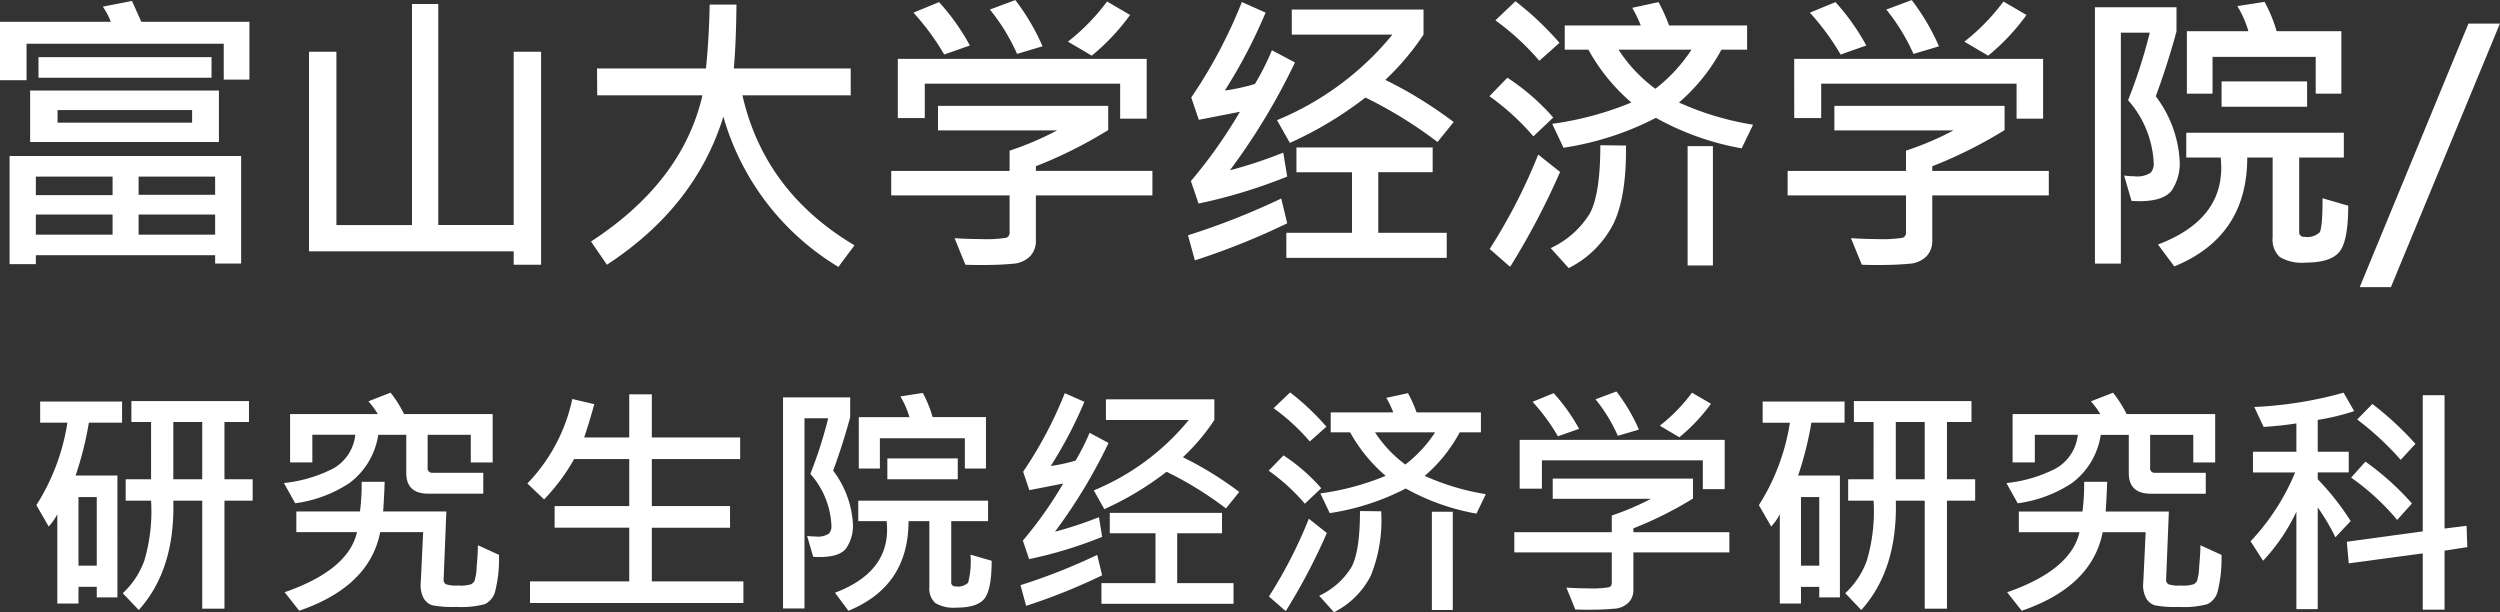
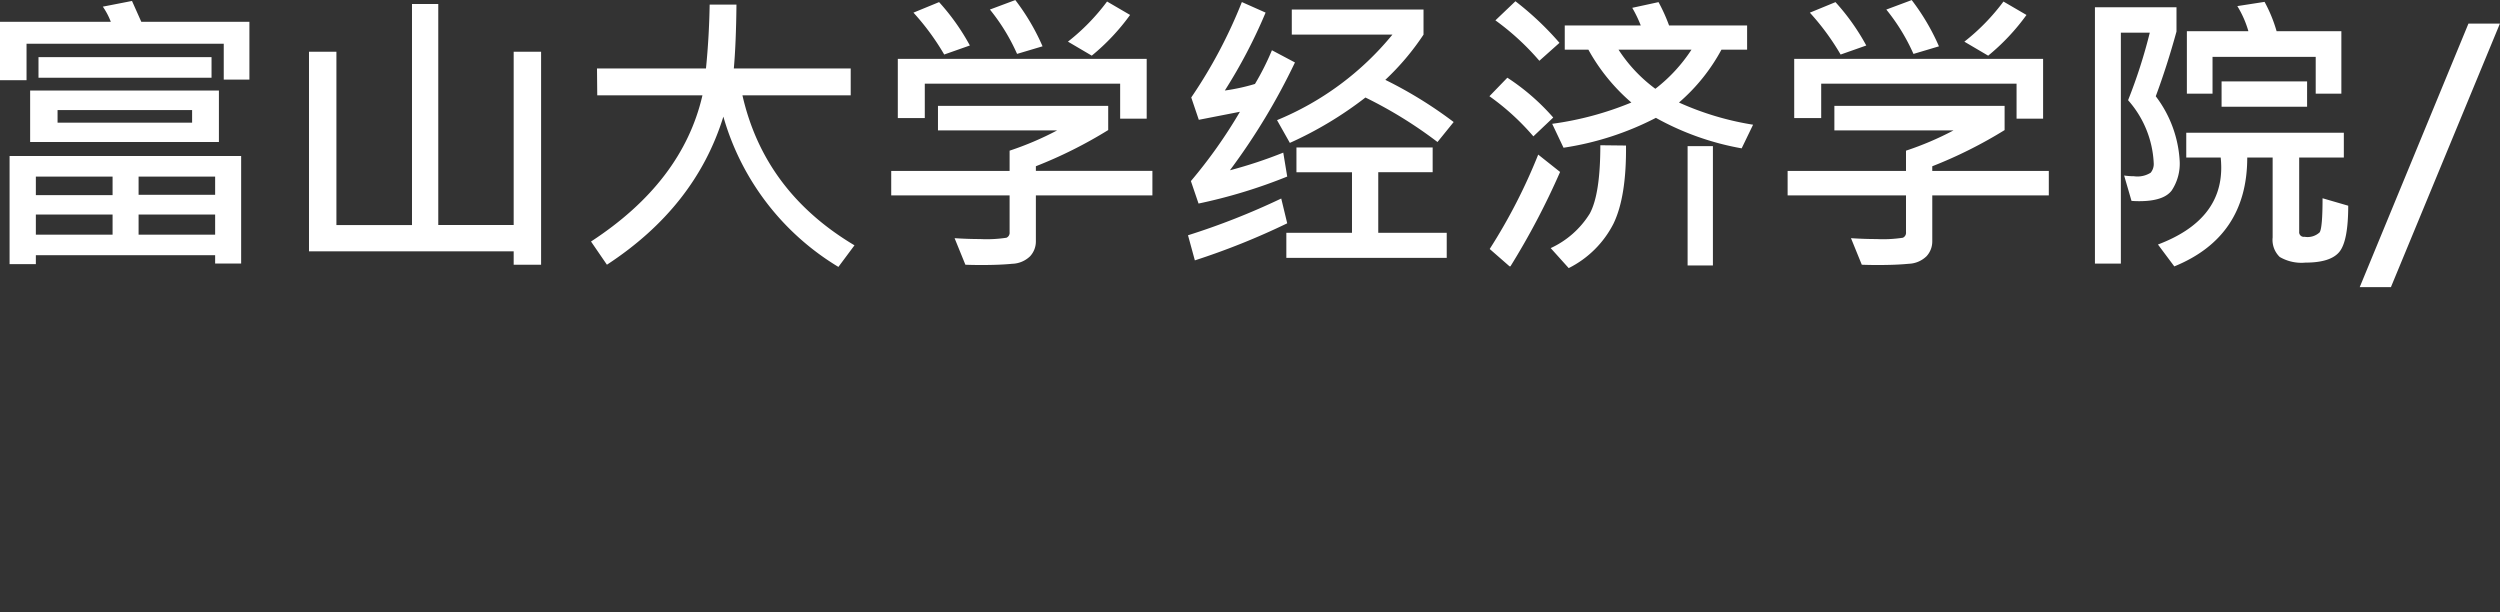
<svg xmlns="http://www.w3.org/2000/svg" id="logo_cn_s.svg" width="284.47" height="69.656" viewBox="0 0 284.47 69.656">
  <rect x="0" y="0" width="284.47" height="69.656" fill="#333333" stroke="none" />
  <defs>
    <style>
      .cls-1 {
        fill: #fff;
        fill-rule: evenodd;
      }
    </style>
  </defs>
  <path id="富山大学经济学院_" data-name="富山大学经济学院/" class="cls-1" d="M1212.1,579.046h-12.3l-1.06-2.374-3.32.648a8,8,0,0,1,.91,1.726h-12.61v6.641h3.02v-4.15h22.44v4.083h2.92v-6.574Zm-4.31,4.018H1188.1v2.341h19.69v-2.341Zm0.84,3.8h-21.48v5.86h21.48v-5.86Zm-18.36,3.652V589.09h15.31v1.428h-15.31Zm20.89,3.8h-26.35v12.3h2.99v-1.012h20.4v0.946h2.96V594.32Zm-11.67,4.416v-2.075h8.71v2.075h-8.71Zm-11.69.033v-2.108h8.73v2.108h-8.73Zm11.69,4.5v-2.291h8.71v2.291h-8.71Zm-11.69,0v-2.291h8.73v2.291h-8.73Zm57.49-20.818h-3.12v19.722h-8.58V577.021h-2.99v25.151H1222V582.45h-3.12v22.711h23.29v1.527h3.12V582.45Zm22.91,4.963h12.32v-3.054h-13.3q0.255-2.84.3-7.272h-3.05q-0.06,3.7-.42,7.272h-12.4l0.03,3.054h11.97q-2.265,9.846-12.68,16.635l1.81,2.64q10.08-6.591,13.25-16.851a29.351,29.351,0,0,0,13.09,17.1l1.83-2.457q-10.26-6.11-12.75-17.067h0Zm31.05-10.84-2.89,1.079a22.308,22.308,0,0,1,3.09,5.047l2.9-.864a25.008,25.008,0,0,0-3.1-5.262h0Zm10.44,0.166a23.879,23.879,0,0,1-4.45,4.565l2.71,1.594a24.534,24.534,0,0,0,4.36-4.632Zm-19.11.066-2.92,1.2a27.771,27.771,0,0,1,3.5,4.765l2.92-1.029a25.281,25.281,0,0,0-3.5-4.931h0Zm23.62,6.458h-28.32V590h3.07v-3.918h22.23v3.985h3.02v-6.807Zm0.65,12.75h-13.26v-0.531a51.047,51.047,0,0,0,8.23-4.117v-2.756h-19.37V591.4h13.56a35.077,35.077,0,0,1-5.41,2.307v2.308h-13.47V598.8h13.47v4.184a0.61,0.61,0,0,1-.36.631,14.836,14.836,0,0,1-3,.149c-0.92,0-1.89-.033-2.9-0.1l1.23,3.022c0.58,0.022,1.17.033,1.76,0.033q2.175,0,3.57-.141a3.04,3.04,0,0,0,2.04-.863,2.478,2.478,0,0,0,.65-1.7V598.8h13.26v-2.789Zm13.6-13.729a29.814,29.814,0,0,1-1.93,3.835,22.349,22.349,0,0,1-3.43.747,59.135,59.135,0,0,0,4.64-8.866l-2.7-1.2a55.793,55.793,0,0,1-5.76,10.857l0.86,2.541,4.68-.914a56.151,56.151,0,0,1-5.58,7.886l0.87,2.557a59.473,59.473,0,0,0,10.09-3.071l-0.45-2.723a51.652,51.652,0,0,1-6.07,2.009,73.175,73.175,0,0,0,7.4-12.269Zm12.9,3.37a28.906,28.906,0,0,0,4.35-5.147v-2.855h-14.99v2.855h11.45a33.382,33.382,0,0,1-13.13,9.729l1.46,2.59a42.346,42.346,0,0,0,8.6-5.164,49.273,49.273,0,0,1,8.2,5.064l1.84-2.274a48.182,48.182,0,0,0-7.78-4.8h0Zm6.99,17.4h-7.79v-6.89h6.19V593.34h-15.5v2.822h6.32v6.89h-7.47v2.856h18.25v-2.856Zm-18.83-3.9a81.8,81.8,0,0,1-10.61,4.183l0.78,2.856a82.176,82.176,0,0,0,10.51-4.217Zm26.65-22.446-2.28,2.175a28.9,28.9,0,0,1,5,4.6l2.29-2.042a34.479,34.479,0,0,0-5.01-4.732h0Zm18.61,11.522a21.24,21.24,0,0,0,4.83-6.01h2.92v-2.756h-8.88a19.36,19.36,0,0,0-1.2-2.656l-2.99.648a14.393,14.393,0,0,1,.97,2.008h-8.65v2.756h2.69a21.814,21.814,0,0,0,4.89,6.01,36.161,36.161,0,0,1-9.01,2.424l1.29,2.722a33.753,33.753,0,0,0,10.51-3.4,31.257,31.257,0,0,0,9.76,3.47l1.3-2.69a33.009,33.009,0,0,1-8.43-2.523h0Zm-2.69-1.561a17.04,17.04,0,0,1-4.19-4.449h8.3a18.106,18.106,0,0,1-4.11,4.449h0Zm-16.84-1.261-2.04,2.108a27.618,27.618,0,0,1,5,4.566l2.26-2.142a25.224,25.224,0,0,0-5.22-4.532h0Zm10.58,7.686q0,5.562-1.2,7.77a10.3,10.3,0,0,1-4.45,3.934l2.05,2.275a11.478,11.478,0,0,0,5.09-5.047c1-2.059,1.47-5.025,1.43-8.9Zm12.81,0.1h-2.88v13.58h2.88v-13.58Zm-19.88.963a63.9,63.9,0,0,1-5.52,10.741l2.26,1.975h0.1a84.979,84.979,0,0,0,5.65-10.741Zm42.5-17.581-2.89,1.079a22.308,22.308,0,0,1,3.09,5.047l2.9-.864a25.008,25.008,0,0,0-3.1-5.262h0Zm10.44,0.166a23.879,23.879,0,0,1-4.45,4.565l2.71,1.594a24.534,24.534,0,0,0,4.36-4.632Zm-19.11.066-2.92,1.2a27.771,27.771,0,0,1,3.5,4.765l2.92-1.029a25.281,25.281,0,0,0-3.5-4.931h0Zm23.62,6.458h-28.32V590h3.07v-3.918h22.23v3.985h3.02v-6.807Zm0.65,12.75h-13.26v-0.531a51.047,51.047,0,0,0,8.23-4.117v-2.756h-19.37V591.4h13.56a35.077,35.077,0,0,1-5.41,2.307v2.308h-13.47V598.8h13.47v4.184a0.61,0.61,0,0,1-.36.631,14.836,14.836,0,0,1-3,.149c-0.92,0-1.89-.033-2.9-0.1l1.23,3.022c0.58,0.022,1.17.033,1.76,0.033q2.175,0,3.57-.141a3.04,3.04,0,0,0,2.04-.863,2.478,2.478,0,0,0,.65-1.7V598.8h13.26v-2.789Zm33.29-15.9h-7.37a16.361,16.361,0,0,0-1.37-3.337l-3.1.481a11.473,11.473,0,0,1,1.26,2.856h-7v7.105h2.92v-4.183h11.74v4.183h2.92v-7.105Zm-18.76.033v-2.756h-9.28v29.169h2.95v-26.28h3.29a59.281,59.281,0,0,1-2.47,7.686,11.586,11.586,0,0,1,2.92,7.205,1.542,1.542,0,0,1-.35,1.046,2.832,2.832,0,0,1-1.91.4,7.54,7.54,0,0,1-1.11-.083l0.84,2.888c0.3,0.023.6,0.034,0.88,0.034q2.775,0,3.69-1.212a5.517,5.517,0,0,0,.91-3.387,13.374,13.374,0,0,0-2.72-7.338q1.29-3.47,2.36-7.371h0Zm14.86,5.678h-9.73v2.888h9.73V585.82Zm1.76,13.3q0,3.369-.33,3.876a2.017,2.017,0,0,1-1.72.506,0.525,0.525,0,0,1-.61-0.581v-8.433h5.08v-2.823h-17.93v2.823h3.92a11.632,11.632,0,0,1,.06,1.162q0,6.01-7.2,8.732l1.86,2.49q8.3-3.385,8.3-12.384h2.89v9.081a2.692,2.692,0,0,0,.81,2.233,4.909,4.909,0,0,0,2.92.639c1.93,0,3.22-.415,3.88-1.245s0.99-2.574.99-5.23Zm16.6-19.873-12.37,29.983h3.55l12.4-29.983h-3.58Z" transform="translate(-1183.72 -576.563)" />
-   <path id="研究生院经济学研究科" class="cls-1" d="M1212.47,631.1h-3.21v-6.521h2.79V622.2h-13.38v2.379h2.24V631.1h-2.89v2.434h2.89a19.745,19.745,0,0,1-.76,6.795,9.375,9.375,0,0,1-2.46,3.732l1.82,1.914q4.14-4.593,3.93-12.441h3.29v12.291h2.53V633.534h3.21V631.1Zm-9.03,0v-6.521h3.29V631.1h-3.29Zm-5.83-8.846h-9.32v2.407h3.1a24.465,24.465,0,0,1-3.53,9.379l1.4,2.433a6.328,6.328,0,0,0,.98-1.394v10.158h2.41v-1.9h2.08v1.2h2.35V630.676h-4.76a37.543,37.543,0,0,0,1.51-6.015h3.78v-2.407Zm-4.96,18.676v-7.806h2.08v7.806h-2.08Zm47.13-17.254H1229.7a13.56,13.56,0,0,0-1.54-2.433l-2.52.984a9.051,9.051,0,0,1,1.07,1.449h-9.98v5.5h2.53v-3.144h4.89a5.021,5.021,0,0,1-2.45,3.808,15.949,15.949,0,0,1-5.67,1.688l1.28,2.3a14.691,14.691,0,0,0,6.17-2.3,8.386,8.386,0,0,0,3.28-5.489h3.19v4.348c0,1.567.84,2.351,2.51,2.351h6.25v-2.379h-5.77a0.509,0.509,0,0,1-.56-0.588v-3.732h4.91v3.144h2.49v-5.5Zm-1.68,14.93c0,0.62-.05,1.433-0.14,2.44a6.217,6.217,0,0,1-.26,1.668,1.755,1.755,0,0,1-.34.315,3.846,3.846,0,0,1-1.52.157,3.659,3.659,0,0,1-1.39-.15,0.593,0.593,0,0,1-.25-0.561l0.31-7.711h-7.19c0.08-1.23.14-2.356,0.17-3.377h-2.62a23.354,23.354,0,0,1-.19,3.377h-7.24v2.352h6.9q-0.975,4.306-8.23,6.836l1.66,2.105q7.995-2.748,9.21-8.941h4.89l-0.27,5.687a3.163,3.163,0,0,0,.33,1.832,1.752,1.752,0,0,0,.97.8,11.894,11.894,0,0,0,2.72.185,10.363,10.363,0,0,0,3.28-.315,2.278,2.278,0,0,0,1.12-1.285,15.311,15.311,0,0,0,.48-4.32Zm30.21,4.115h-10.42V636.61h8.9v-2.461h-8.9V628.8h10.05v-2.461h-10.05v-4.908h-2.57v4.908h-5.13c0.45-1.33.83-2.593,1.15-3.787l-2.5-.588a19.7,19.7,0,0,1-5.11,9.612l1.9,1.818a22.763,22.763,0,0,0,3.42-4.594h6.27v5.346h-8.49v2.461h8.49v6.111h-11.29v2.461h24.28v-2.461Zm27.6-18.7h-6.07a13.169,13.169,0,0,0-1.12-2.748l-2.55.4a9.5,9.5,0,0,1,1.03,2.351h-5.76v5.852h2.4v-3.446h9.67v3.446h2.4v-5.852Zm-15.45.027v-2.269h-7.64V645.8h2.44V624.155h2.7a50.023,50.023,0,0,1-2.03,6.33,9.52,9.52,0,0,1,2.4,5.934,1.222,1.222,0,0,1-.29.861,2.318,2.318,0,0,1-1.57.328,6.3,6.3,0,0,1-.91-0.068l0.69,2.379c0.25,0.018.49,0.027,0.73,0.027q2.28,0,3.03-1a4.557,4.557,0,0,0,.76-2.789,11.024,11.024,0,0,0-2.25-6.043q1.065-2.857,1.94-6.071h0Zm12.24,4.676h-8.01V631.1h8.01v-2.379Zm1.45,10.951a9.6,9.6,0,0,1-.27,3.193,1.65,1.65,0,0,1-1.41.417,0.438,0.438,0,0,1-.51-0.479v-6.945h4.19v-2.324h-14.77v2.324h3.23c0.03,0.328.05,0.647,0.05,0.957q0,4.95-5.93,7.191l1.53,2.051q6.84-2.789,6.84-10.2h2.37v7.478a2.232,2.232,0,0,0,.67,1.839,4.056,4.056,0,0,0,2.41.527c1.59,0,2.65-.342,3.19-1.026s0.82-2.119.82-4.306Zm13.55-13.863a24.784,24.784,0,0,1-1.59,3.158,18.154,18.154,0,0,1-2.83.616,48.094,48.094,0,0,0,3.83-7.3l-2.23-.985a46.535,46.535,0,0,1-4.74,8.942l0.71,2.092,3.85-.752a46.134,46.134,0,0,1-4.59,6.494l0.71,2.105a48.418,48.418,0,0,0,8.31-2.529l-0.36-2.242a43.553,43.553,0,0,1-5.01,1.654,60.449,60.449,0,0,0,6.1-10.1Zm10.62,2.776a23.416,23.416,0,0,0,3.58-4.239V622h-12.34v2.351h9.43a27.471,27.471,0,0,1-10.81,8.012l1.2,2.133a35.009,35.009,0,0,0,7.08-4.252,40.615,40.615,0,0,1,6.76,4.17l1.51-1.873a39.4,39.4,0,0,0-6.41-3.951h0Zm5.76,14.328h-6.41v-5.674h5.1v-2.324H1310v2.324h5.2v5.674h-6.15v2.351h15.03v-2.351Zm-15.51-3.213a67.57,67.57,0,0,1-8.73,3.445l0.64,2.352a68.048,68.048,0,0,0,8.65-3.473Zm21.95-18.485-1.88,1.791a23.5,23.5,0,0,1,4.12,3.788l1.89-1.682a28.491,28.491,0,0,0-4.13-3.9h0Zm15.32,9.489a17.317,17.317,0,0,0,3.98-4.95h2.41v-2.269h-7.32a15.134,15.134,0,0,0-.98-2.188l-2.46.534a11.812,11.812,0,0,1,.79,1.654h-7.12v2.269h2.21a17.983,17.983,0,0,0,4.04,4.95,29.838,29.838,0,0,1-7.43,2l1.07,2.242a27.756,27.756,0,0,0,8.65-2.8,25.628,25.628,0,0,0,8.04,2.858l1.07-2.215a27.331,27.331,0,0,1-6.95-2.078h0Zm-2.21-1.285a14.1,14.1,0,0,1-3.45-3.665h6.84a14.924,14.924,0,0,1-3.39,3.665h0Zm-13.86-1.04-1.69,1.737a22.669,22.669,0,0,1,4.12,3.76l1.86-1.764a20.833,20.833,0,0,0-4.29-3.733h0Zm8.7,6.331c0,3.053-.32,5.186-0.98,6.4a8.564,8.564,0,0,1-3.66,3.24l1.68,1.873a9.45,9.45,0,0,0,4.19-4.156,16.8,16.8,0,0,0,1.18-7.328Zm10.56,0.082h-2.38v11.183h2.38V634.792Zm-16.38.793a52.217,52.217,0,0,1-4.54,8.845l1.86,1.627h0.08a68.746,68.746,0,0,0,4.65-8.846Zm35-14.479-2.38.889a18.137,18.137,0,0,1,2.54,4.156l2.4-.711a20.57,20.57,0,0,0-2.56-4.334h0Zm8.6,0.137a19.786,19.786,0,0,1-3.66,3.759l2.22,1.313a20.3,20.3,0,0,0,3.6-3.814Zm-15.74.054-2.4.985a22.278,22.278,0,0,1,2.88,3.924l2.41-.848a20.851,20.851,0,0,0-2.89-4.061h0Zm19.46,5.319h-23.33v5.551h2.53V628.94h18.31v3.281h2.49v-5.605Zm0.53,10.5h-10.92v-0.438a42.281,42.281,0,0,0,6.78-3.39v-2.27H1360.4v2.3h11.17a28.919,28.919,0,0,1-4.45,1.9v1.9h-11.09v2.3h11.09v3.445a0.5,0.5,0,0,1-.3.519,11.914,11.914,0,0,1-2.46.124q-1.155,0-2.4-.082l1.01,2.488c0.49,0.018.97,0.027,1.45,0.027q1.8,0,2.94-.116a2.489,2.489,0,0,0,1.68-.711,2.014,2.014,0,0,0,.54-1.4v-4.293h10.92v-2.3Zm27.97-6.016h-3.21v-6.521h2.79V622.2h-13.38v2.379h2.24V631.1h-2.89v2.434h2.89a19.745,19.745,0,0,1-.76,6.795,9.375,9.375,0,0,1-2.46,3.732l1.82,1.914q4.14-4.593,3.93-12.441h3.29v12.291h2.53V633.534h3.21V631.1Zm-9.03,0v-6.521h3.29V631.1h-3.29Zm-5.83-8.846h-9.32v2.407h3.1a24.465,24.465,0,0,1-3.53,9.379l1.4,2.433a6.328,6.328,0,0,0,.98-1.394v10.158h2.41v-1.9h2.08v1.2h2.35V630.676h-4.76a37.543,37.543,0,0,0,1.51-6.015h3.78v-2.407Zm-4.96,18.676v-7.806h2.08v7.806h-2.08Zm47.13-17.254H1425.7a13.56,13.56,0,0,0-1.54-2.433l-2.52.984a9.051,9.051,0,0,1,1.07,1.449h-9.98v5.5h2.53v-3.144h4.89a5.021,5.021,0,0,1-2.45,3.808,15.949,15.949,0,0,1-5.67,1.688l1.28,2.3a14.691,14.691,0,0,0,6.17-2.3,8.386,8.386,0,0,0,3.28-5.489h3.19v4.348c0,1.567.84,2.351,2.51,2.351h6.25v-2.379h-5.77a0.509,0.509,0,0,1-.56-0.588v-3.732h4.91v3.144h2.49v-5.5Zm-1.68,14.93c0,0.62-.05,1.433-0.14,2.44a6.217,6.217,0,0,1-.26,1.668,1.5,1.5,0,0,1-.34.315,3.846,3.846,0,0,1-1.52.157,3.659,3.659,0,0,1-1.39-.15,0.593,0.593,0,0,1-.25-0.561l0.31-7.711h-7.19c0.08-1.23.14-2.356,0.17-3.377h-2.62a23.354,23.354,0,0,1-.19,3.377h-7.24v2.352h6.9q-0.975,4.306-8.23,6.836l1.66,2.105q7.995-2.748,9.21-8.941h4.89l-0.27,5.687a3.163,3.163,0,0,0,.33,1.832,1.752,1.752,0,0,0,.97.8,11.894,11.894,0,0,0,2.72.185,10.363,10.363,0,0,0,3.28-.315,2.278,2.278,0,0,0,1.12-1.285,15.311,15.311,0,0,0,.48-4.32Zm16.29-17.363a45.054,45.054,0,0,1-10.16,1.627l1.06,2.269c1.3-.082,2.54-0.214,3.73-0.4v3.226h-4.94v2.352h4.8a25.689,25.689,0,0,1-5.07,7.834l1.42,2.215a21.359,21.359,0,0,0,3.79-5.578v11.087h2.43V634.3a24.02,24.02,0,0,1,2.01,3.4l1.74-1.846a29.636,29.636,0,0,0-3.75-4.758v-0.779h3.53v-2.352h-3.53v-3.623a25.781,25.781,0,0,0,4.15-1Zm14,15.148-2.51.315V621.53h-2.48v15.5l-8.64,1.176,0.22,2.46,8.42-1.134v6.4h2.48v-6.713l2.59-.4Zm-10.72-13.863-1.73,1.764a33.379,33.379,0,0,1,4.95,4.593l1.68-1.818a36.028,36.028,0,0,0-4.9-4.539h0Zm-0.79,6.562-1.63,1.819a26.88,26.88,0,0,1,5.24,4.812l1.68-1.873a31.1,31.1,0,0,0-5.29-4.758h0Z" transform="translate(-1183.72 -576.563)" />
</svg>